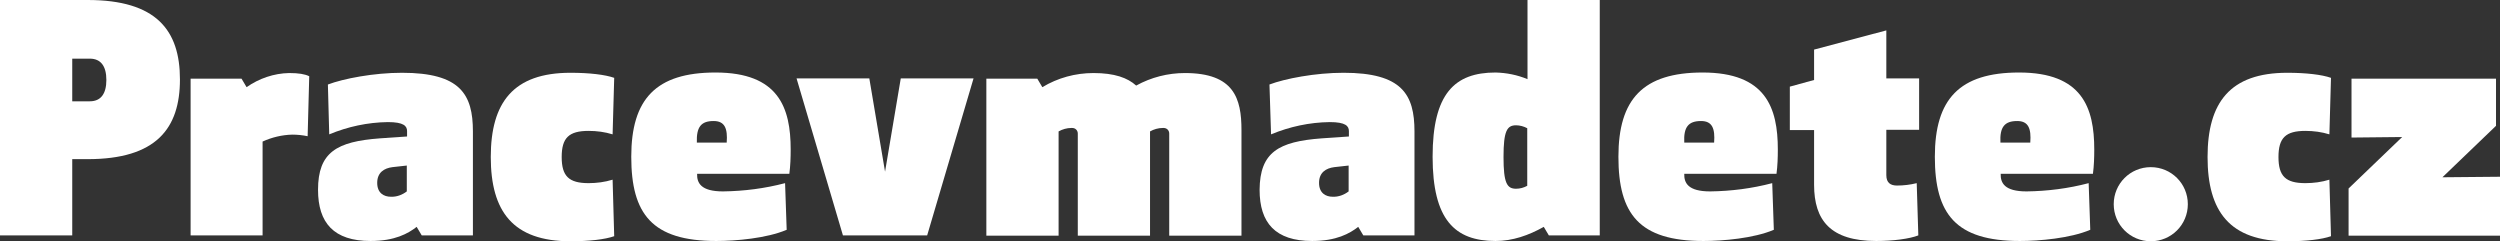
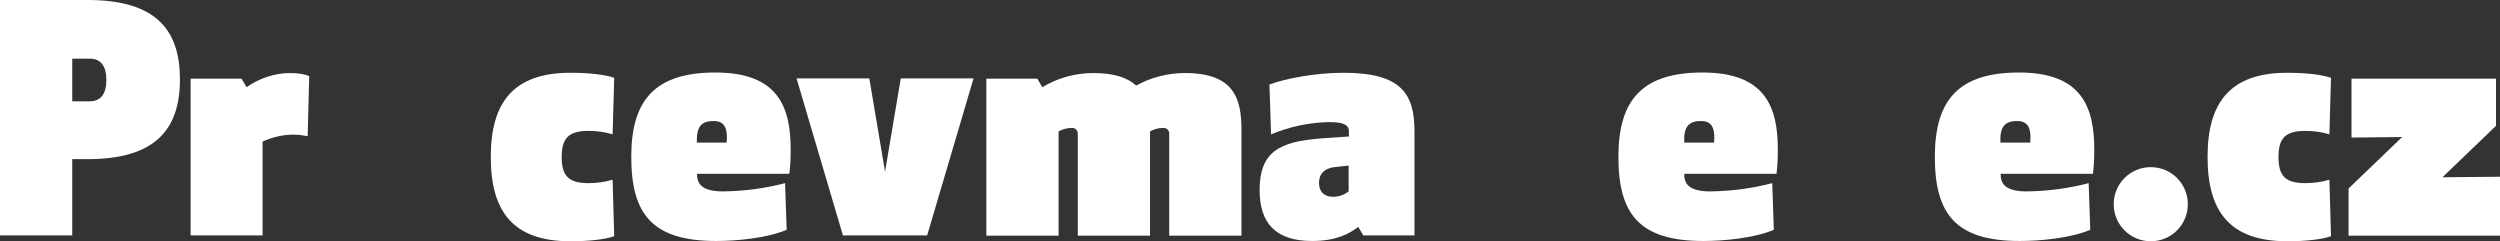
<svg xmlns="http://www.w3.org/2000/svg" version="1.1" id="Vrstva_1" x="0px" y="0px" viewBox="0 0 937.8 90.5" style="enable-background:new 0 0 937.8 90.5;" xml:space="preserve">
  <rect x="0" y="0" width="937.8" height="90.5" fill="#333333" stroke="none" />
  <style type="text/css">
	.st0{fill:#FFFFFF;}
</style>
  <g id="Pracevmadete.cz">
    <g>
      <path class="st0" d="M27.1,59.7v28.6H0V0h32.9c25.7,0,34.6,11.3,34.6,29.8s-9,29.9-34.6,29.9H27.1z M33.7,22h-6.6v16h6.6    c4.1,0,6.2-2.8,6.2-8S37.8,22,33.7,22L33.7,22z" />
      <path class="st0" d="M115.4,51.1c-1.9-0.4-3.8-0.6-5.8-0.6c-3.8,0.1-7.6,1-11.1,2.6v35.2H71.5V29.5h19.1l1.9,3.2    c4.7-3.3,10.3-5.2,16-5.3c3.5,0,5.9,0.4,7.5,1.2L115.4,51.1z" />
-       <path class="st0" d="M142.5,51.9l10.2-0.7v-2c0-1.9-1.2-3.4-7.2-3.4c-7.6,0.1-15,1.7-22,4.6L123,31.7c5.8-2.2,17.2-4.4,27.8-4.4    c21.9,0,26.6,8.1,26.6,22v39h-19.2l-1.9-3.2c-3.2,2.5-8.2,5.3-17.3,5.3c-13.8,0-19.7-6.8-19.7-19.2    C119.3,57.1,126.3,53.1,142.5,51.9z M147.2,62.7c-3.1,0.4-5.7,2-5.7,5.9s2.6,5.2,5.1,5.2c2.2,0.1,4.3-0.7,6-2v-9.7L147.2,62.7z" />
      <path class="st0" d="M214,27.3c7.1,0,13,0.7,16.4,1.9l-0.6,21.2c-2.9-0.9-5.9-1.3-9-1.3c-7.4,0-10.1,2.6-10.1,9.8    s2.7,9.8,10.1,9.8c3,0,6.1-0.4,9-1.3l0.6,21.2c-3.4,1.2-9.3,1.9-16.4,1.9c-21.6,0-29.9-11.2-29.9-31.6S192.5,27.3,214,27.3z" />
      <path class="st0" d="M295.1,86.2c-7.5,3.2-19.1,4.2-26.4,4.2c-24.1,0-31.9-10.1-31.9-31.6c0-21.6,9.2-31.6,31.6-31.6    c23.7,0,28.2,13.2,28.2,28.9c0,3-0.1,6.1-0.5,9.1h-34.6c-0.1,3.4,1.4,6.6,9.7,6.6c7.9-0.1,15.7-1.1,23.3-3.1L295.1,86.2z     M261.4,53.5h11.2c0.4-5.3-0.7-8.1-4.9-8.1C263,45.4,261.2,47.6,261.4,53.5z" />
-       <path class="st0" d="M316.2,88.3l-17.4-58.9h27.3l5.9,35l5.9-35h27.3l-17.4,58.9L316.2,88.3z" />
+       <path class="st0" d="M316.2,88.3l-17.4-58.9h27.3l5.9,35l5.9-35h27.3l-17.4,58.9L316.2,88.3" />
      <path class="st0" d="M389.1,29.5l1.9,3.2c5.8-3.5,12.4-5.3,19.2-5.3c7.9,0,12.8,1.8,16,4.7c5.6-3.1,11.9-4.7,18.3-4.7    c18.4,0,21.2,9.5,21.2,21.4v39.6h-27.1V50.1c0-1.2-0.9-2.1-2.1-2.1c-0.1,0-0.2,0-0.3,0c-1.7,0-3.4,0.5-4.8,1.3v39.1h-27.1V50.1    c0-1.2-0.9-2.1-2.1-2.1c-0.1,0-0.2,0-0.3,0c-1.7,0-3.4,0.5-4.8,1.3v39.1H370V29.5H389.1z" />
      <path class="st0" d="M495.8,51.9l10.2-0.7v-2c0-1.9-1.2-3.4-7.2-3.4c-7.6,0.1-15,1.7-22,4.6l-0.6-18.7c5.8-2.2,17.2-4.4,27.8-4.4    c21.9,0,26.6,8.1,26.6,22v39h-19.2l-1.9-3.2c-3.2,2.5-8.2,5.3-17.3,5.3c-13.8,0-19.7-6.8-19.7-19.2    C472.6,57.1,479.6,53.1,495.8,51.9z M500.5,62.7c-3.1,0.4-5.7,2-5.7,5.9s2.6,5.2,5.1,5.2c2.2,0.1,4.3-0.7,6-2v-9.7L500.5,62.7z" />
-       <path class="st0" d="M573,0h27.1v88.3H581l-1.9-3.2c-5.7,3.2-11.7,5.3-18.1,5.3c-15.3,0-23.6-8-23.6-31.6s8.2-31.6,23.6-31.6    c4.1,0.1,8.2,0.9,12,2.5V0z M568.7,70.8c1.5,0,2.9-0.4,4.2-1.1V48.1c-1.3-0.7-2.8-1.1-4.2-1.1c-3.4,0-4.7,2.1-4.7,11.9    S565.3,70.8,568.7,70.8z" />
      <path class="st0" d="M665.4,86.2c-7.5,3.2-19.1,4.2-26.4,4.2c-24.1,0-31.9-10.1-31.9-31.6c0-21.6,9.2-31.6,31.6-31.6    c23.7,0,28.2,13.2,28.2,28.9c0,3-0.1,6.1-0.5,9.1h-34.6c-0.1,3.4,1.4,6.6,9.7,6.6c7.9-0.1,15.7-1.1,23.3-3.1L665.4,86.2z     M631.8,53.5h11.2c0.4-5.3-0.7-8.1-4.9-8.1C633.4,45.4,631.5,47.6,631.8,53.5z" />
-       <path class="st0" d="M719.6,88.3c-3.3,1.3-9.5,2.1-15.8,2.1c-17.1,0-23.3-7.7-23.3-21.1V48.8h-9.1V32.5l9.1-2.5V18.6l27.1-7.2v18    h12.3v19.3h-12.3v17c0,2.9,1.6,3.9,4,3.9c2.5,0,5-0.3,7.4-0.9L719.6,88.3z" />
      <path class="st0" d="M784.1,86.2c-7.5,3.2-19.1,4.2-26.4,4.2c-24.1,0-31.9-10.1-31.9-31.6c0-21.6,9.2-31.6,31.6-31.6    c23.7,0,28.2,13.2,28.2,28.9c0,3-0.1,6.1-0.5,9.1h-34.6c-0.1,3.4,1.4,6.6,9.7,6.6c7.9-0.1,15.7-1.1,23.3-3.1L784.1,86.2z     M750.4,53.5h11.2c0.4-5.3-0.7-8.1-4.9-8.1C752,45.4,750.1,47.6,750.4,53.5z" />
      <path class="st0" d="M806.8,62.7c7.7,0,13.9,6.2,13.9,13.9s-6.2,13.9-13.9,13.9c-7.7,0-13.9-6.2-13.9-13.9    C792.9,68.9,799.1,62.7,806.8,62.7z" />
      <path class="st0" d="M858,27.3c7.1,0,13,0.7,16.4,1.9l-0.6,21.2c-2.9-0.9-5.9-1.3-9-1.3c-7.4,0-10.1,2.6-10.1,9.8    s2.7,9.8,10.1,9.8c3,0,6.1-0.4,9-1.3l0.6,21.2c-3.4,1.2-9.3,1.9-16.4,1.9c-21.6,0-29.9-11.2-29.9-31.6S836.5,27.3,858,27.3z" />
      <path class="st0" d="M881,88.3V70.7l20.1-19.3l-19,0.2V29.5h54.2v17.7l-20.1,19.3l21.6-0.2v22.1H881z" />
    </g>
  </g>
</svg>